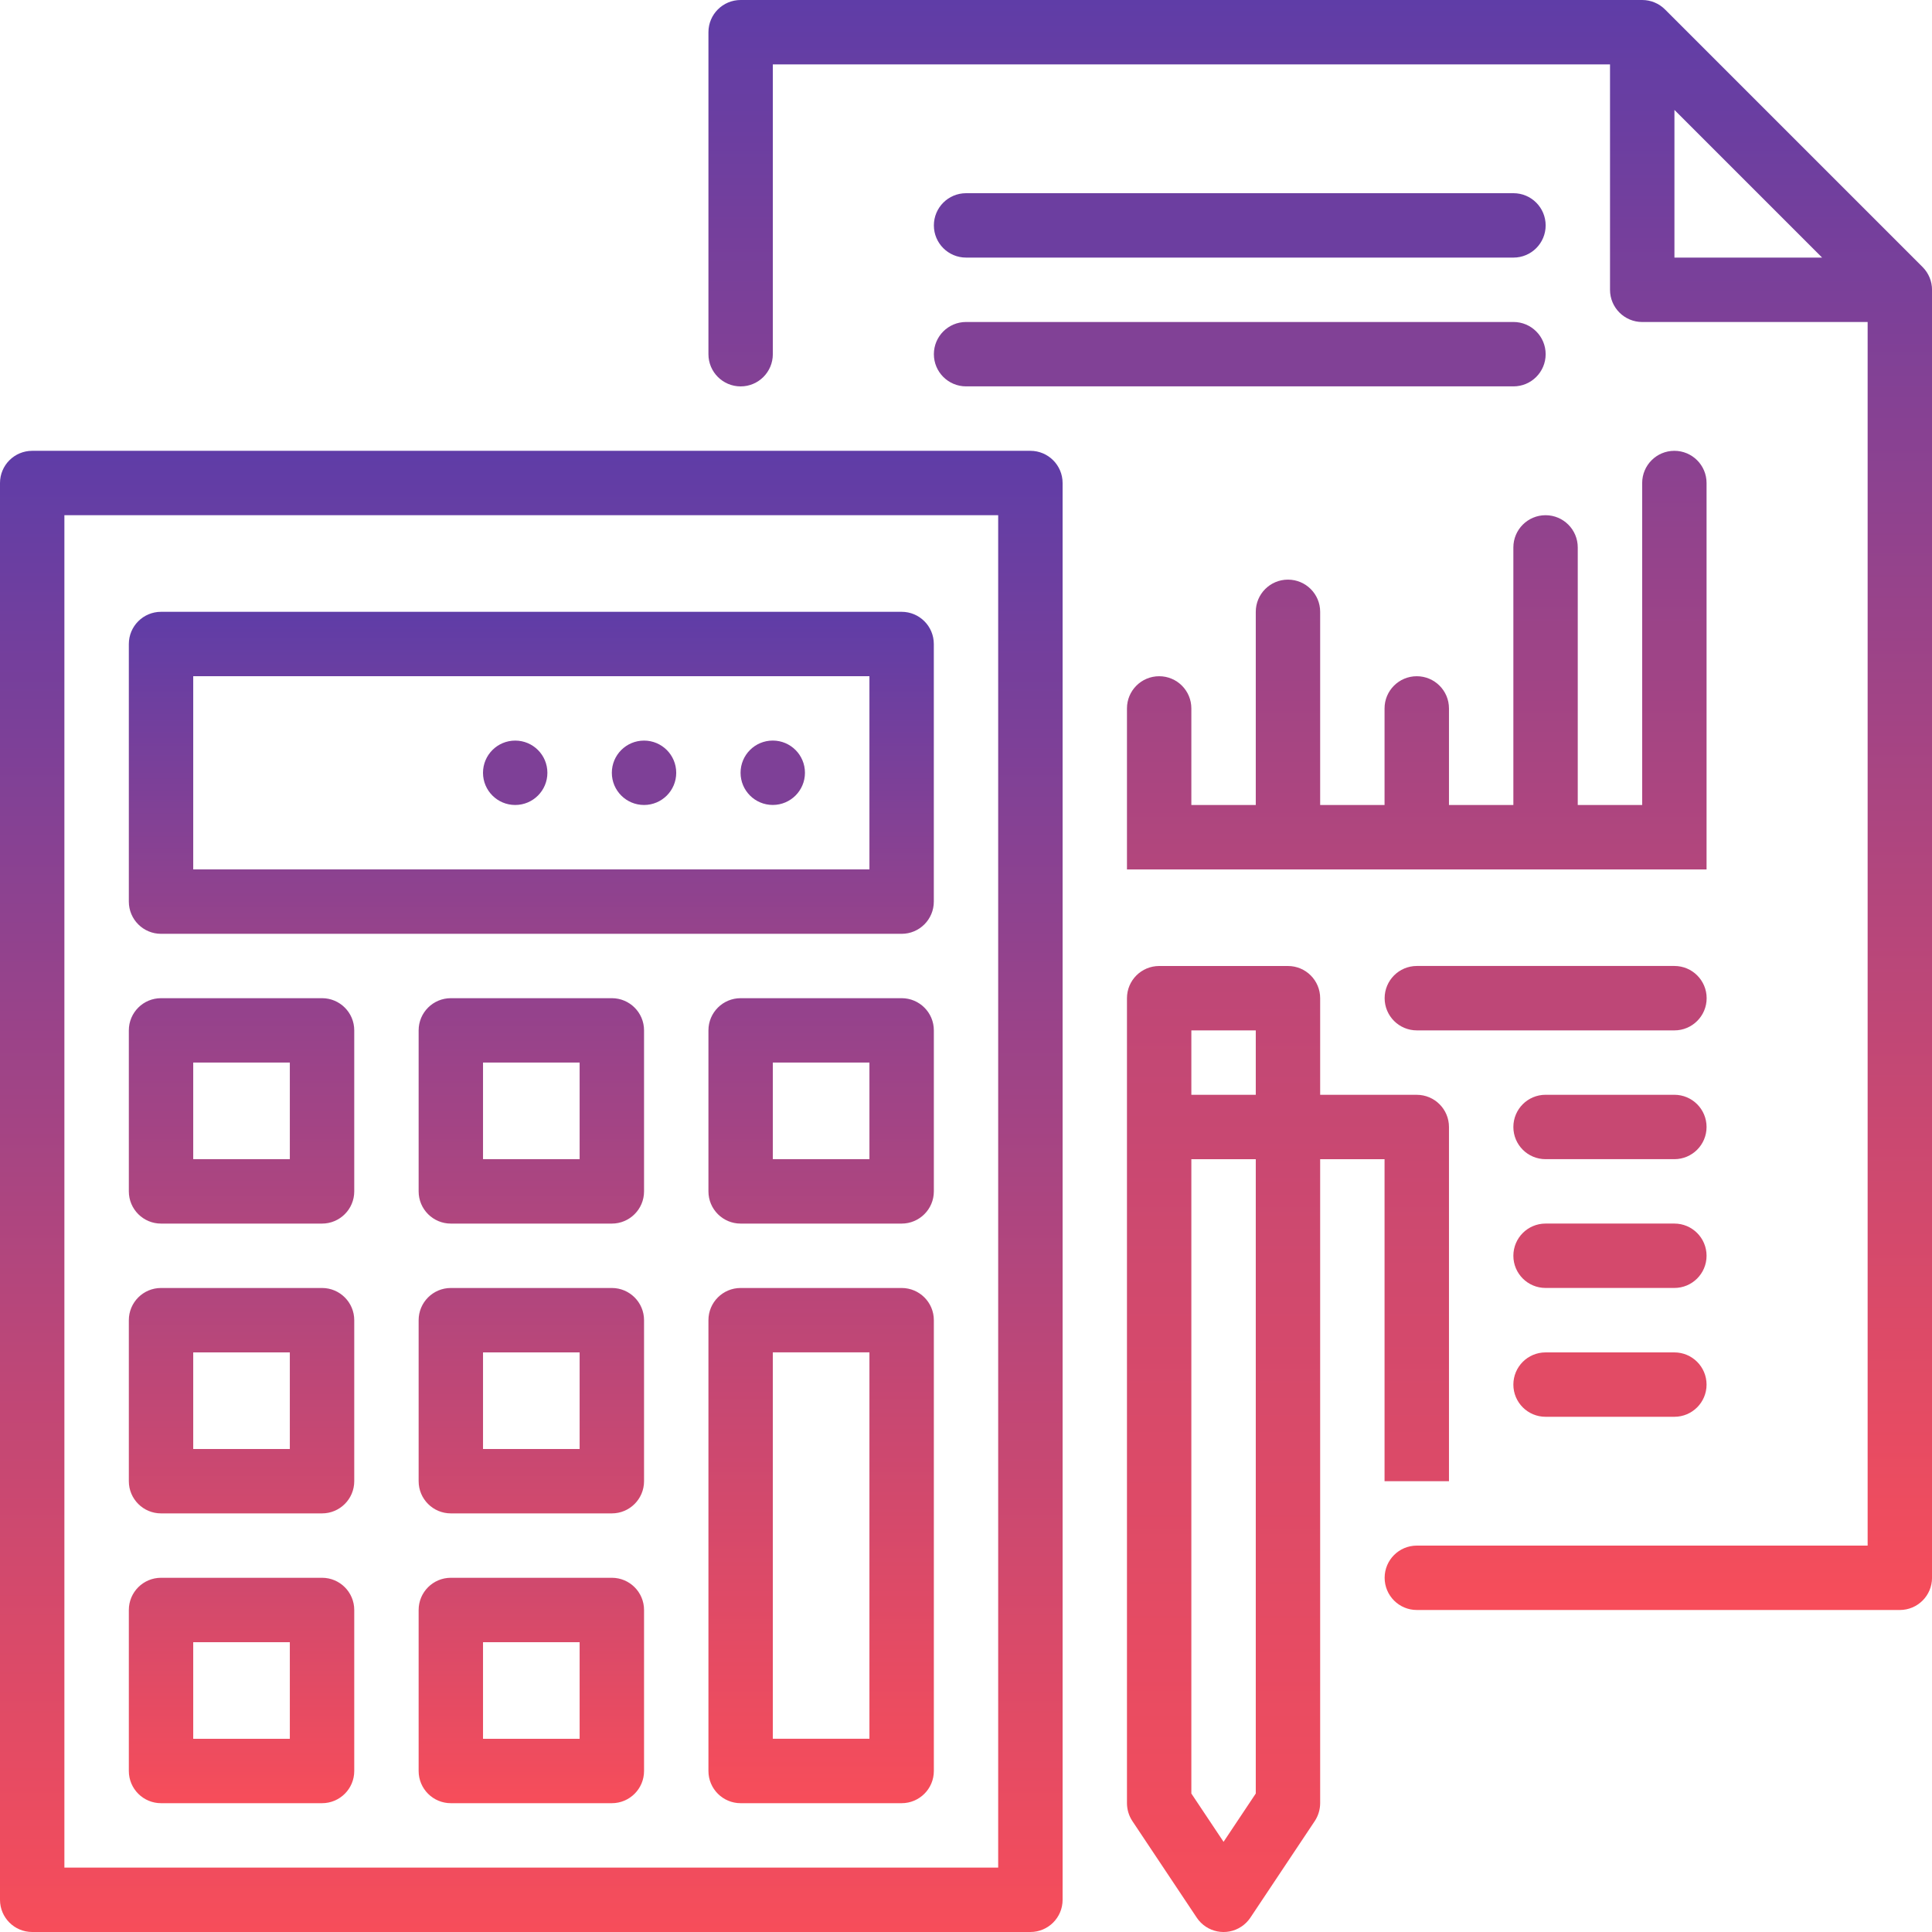
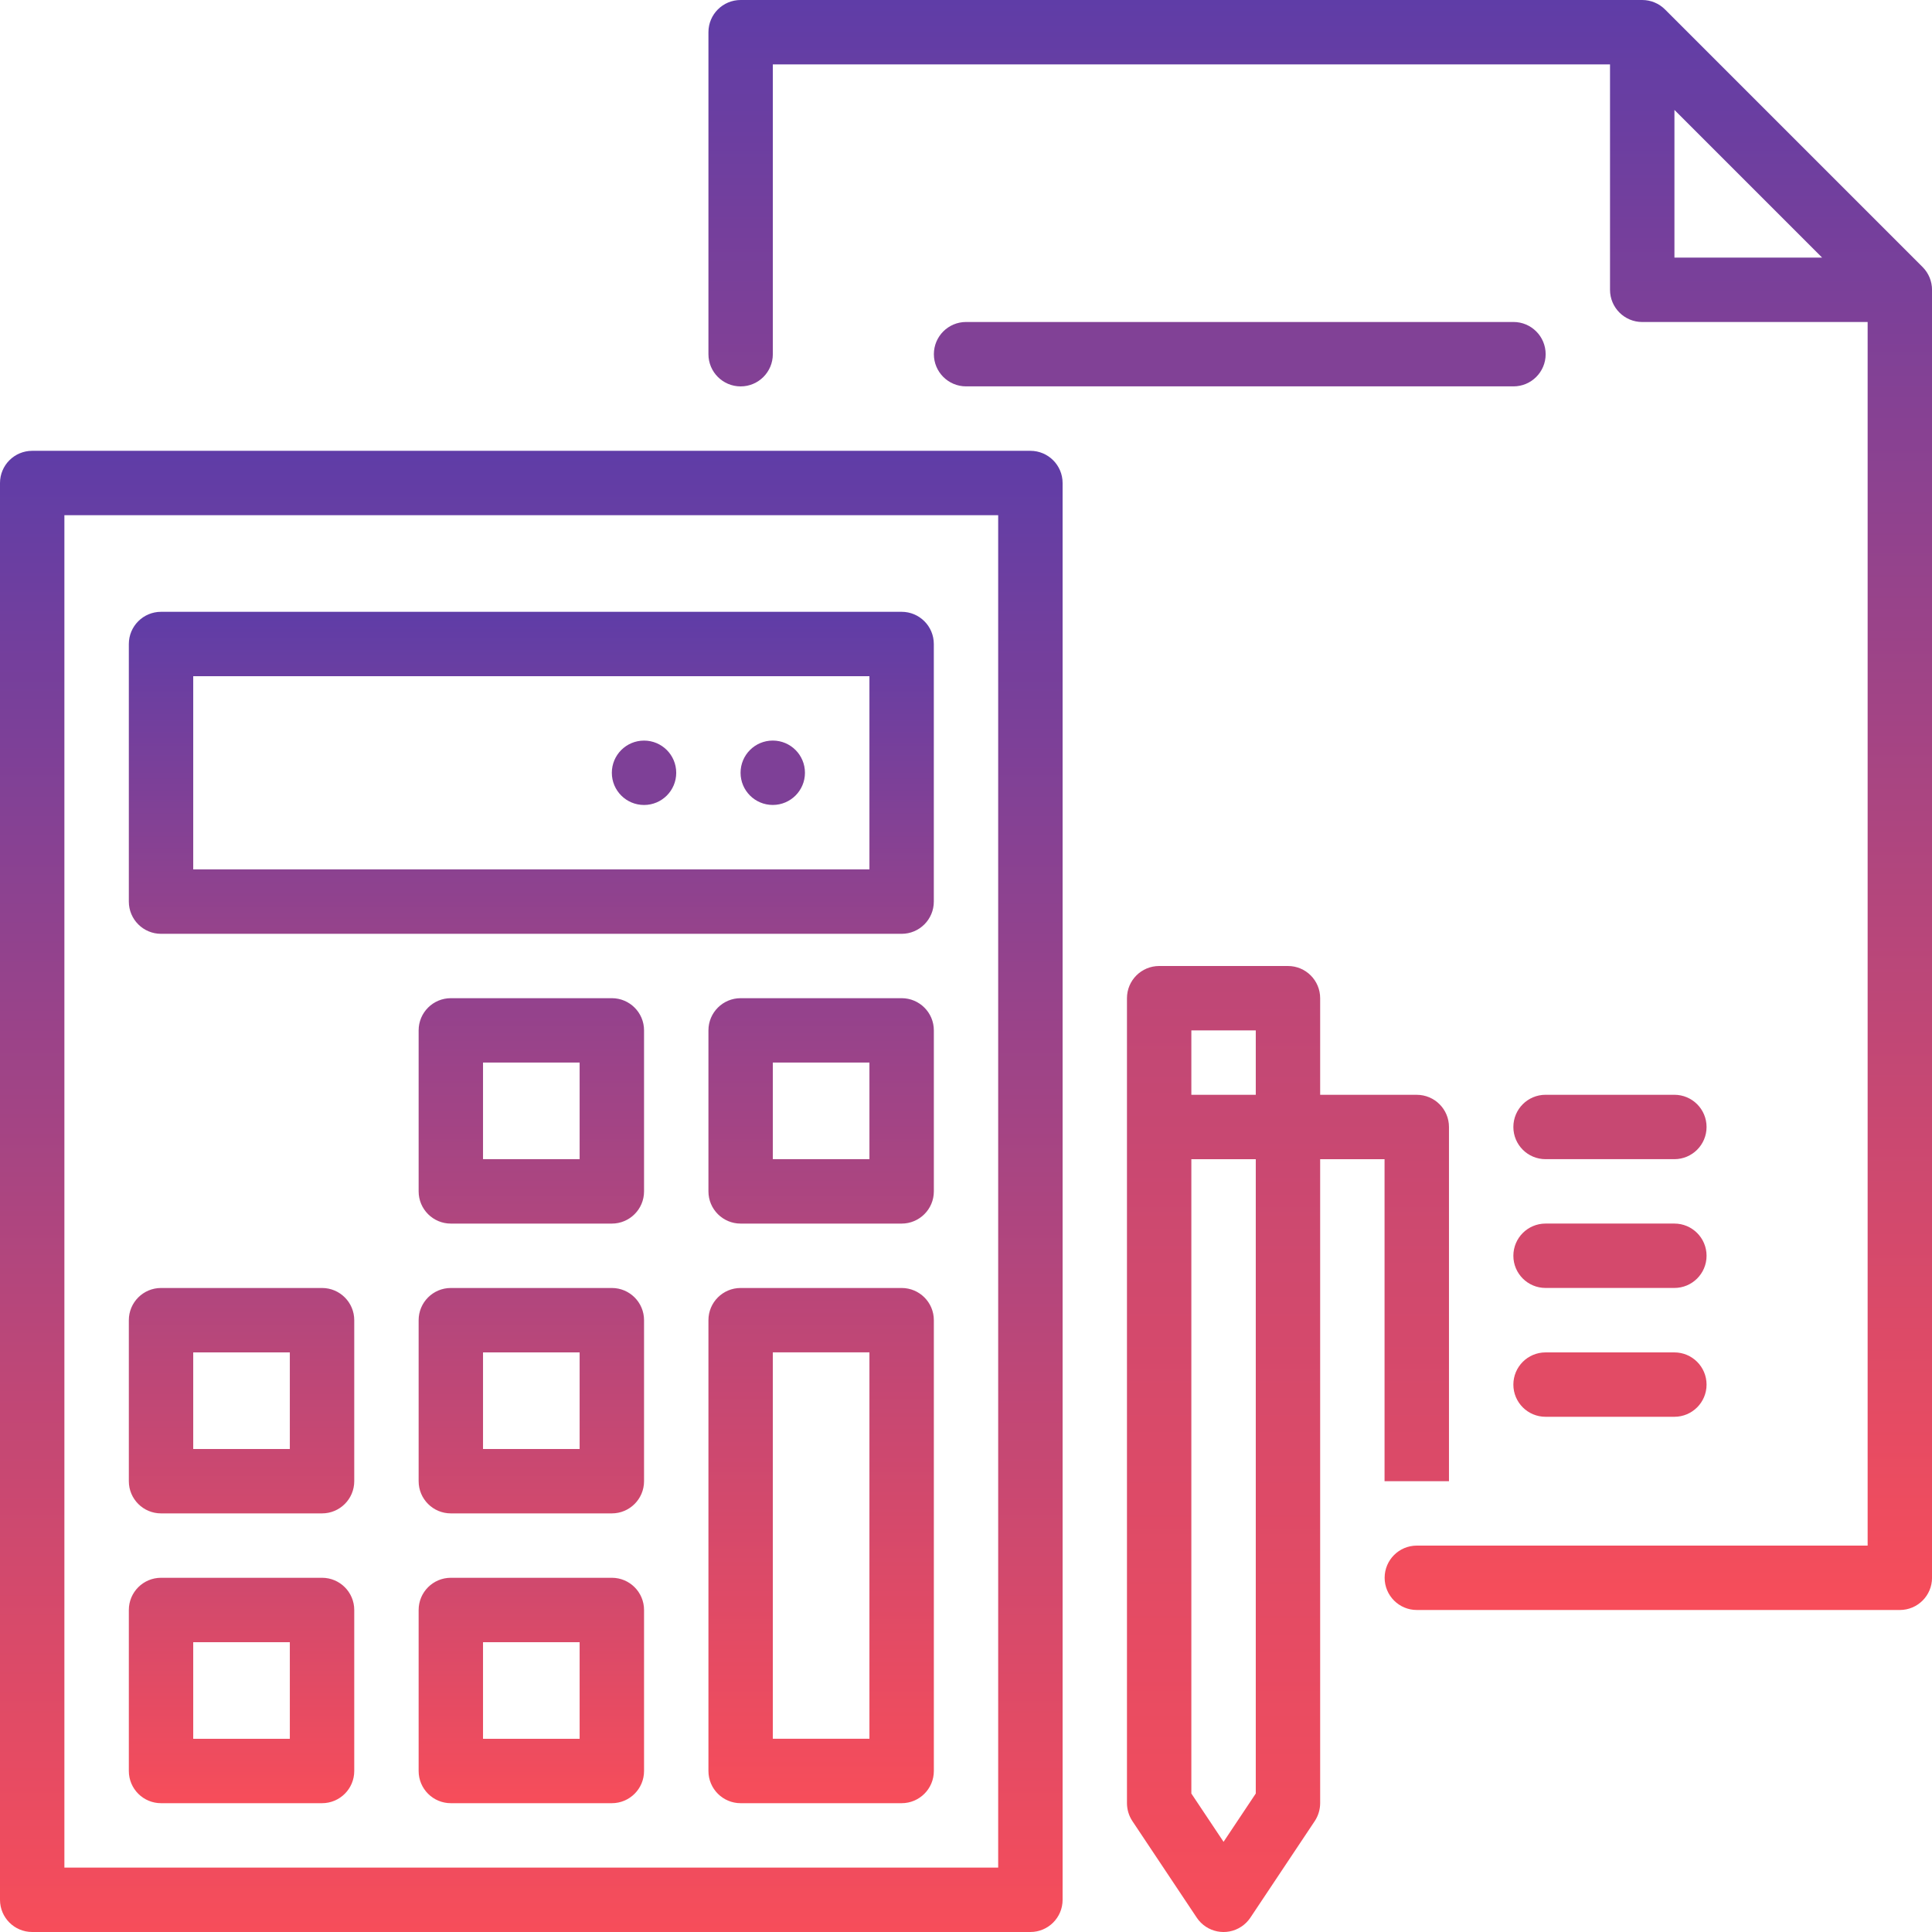
<svg xmlns="http://www.w3.org/2000/svg" width="70" height="70" viewBox="0 0 70 70" fill="none">
  <g clip-path="url(#clip0)">
    <path d="M69.659 9.675L60.326 0.342C60.107 0.123 59.81 0 59.501 0H26.835C26.19 0 25.668 0.522 25.668 1.167V12.833C25.668 13.478 26.19 14 26.835 14C27.479 14 28.001 13.478 28.001 12.833V2.333H58.334V10.5C58.334 11.144 58.857 11.667 59.501 11.667H67.668V56H51.334C50.69 56 50.168 56.522 50.168 57.166C50.168 57.811 50.69 58.333 51.334 58.333H68.834C69.479 58.333 70.001 57.811 70.001 57.166V10.5C70.001 10.191 69.878 9.894 69.659 9.675ZM60.668 9.333V3.983L66.018 9.333H60.668Z" fill="url(#paint0_linear)" />
    <path d="M37.333 16.334H1.167C0.522 16.334 0 16.856 0 17.501V68.834C0 69.478 0.522 70 1.167 70H37.333C37.977 70 38.5 69.478 38.5 68.834V17.501C38.5 16.856 37.977 16.334 37.333 16.334ZM36.166 67.667H2.333V18.667H36.166V67.667Z" fill="url(#paint1_linear)" />
    <path d="M32.668 22.167H5.835C5.19 22.167 4.668 22.689 4.668 23.334V32.667C4.668 33.311 5.19 33.834 5.835 33.834H32.668C33.312 33.834 33.834 33.311 33.834 32.667V23.334C33.834 22.689 33.312 22.167 32.668 22.167ZM31.501 31.5H7.001V24.5H31.501V31.5Z" fill="url(#paint2_linear)" />
    <path d="M11.668 57.166H5.835C5.19 57.166 4.668 57.689 4.668 58.333V64.166C4.668 64.811 5.19 65.333 5.835 65.333H11.668C12.312 65.333 12.835 64.811 12.835 64.166V58.333C12.835 57.689 12.312 57.166 11.668 57.166ZM10.501 63H7.001V59.5H10.501V63Z" fill="url(#paint3_linear)" />
    <path d="M22.168 57.166H16.335C15.69 57.166 15.168 57.689 15.168 58.333V64.166C15.168 64.811 15.69 65.333 16.335 65.333H22.168C22.812 65.333 23.335 64.811 23.335 64.166V58.333C23.335 57.689 22.812 57.166 22.168 57.166ZM21.001 63H17.501V59.5H21.001V63Z" fill="url(#paint4_linear)" />
    <path d="M11.668 46.666H5.835C5.19 46.666 4.668 47.189 4.668 47.833V53.666C4.668 54.311 5.19 54.833 5.835 54.833H11.668C12.312 54.833 12.835 54.311 12.835 53.666V47.833C12.835 47.189 12.312 46.666 11.668 46.666ZM10.501 52.5H7.001V49H10.501V52.5Z" fill="url(#paint5_linear)" />
    <path d="M22.168 46.666H16.335C15.69 46.666 15.168 47.189 15.168 47.833V53.666C15.168 54.311 15.69 54.833 16.335 54.833H22.168C22.812 54.833 23.335 54.311 23.335 53.666V47.833C23.335 47.189 22.812 46.666 22.168 46.666ZM21.001 52.5H17.501V49H21.001V52.5Z" fill="url(#paint6_linear)" />
-     <path d="M11.668 36.166H5.835C5.19 36.166 4.668 36.688 4.668 37.333V43.166C4.668 43.81 5.19 44.333 5.835 44.333H11.668C12.312 44.333 12.835 43.81 12.835 43.166V37.333C12.835 36.688 12.312 36.166 11.668 36.166ZM10.501 41.999H7.001V38.499H10.501V41.999Z" fill="url(#paint7_linear)" />
    <path d="M22.168 36.166H16.335C15.69 36.166 15.168 36.688 15.168 37.333V43.166C15.168 43.81 15.69 44.333 16.335 44.333H22.168C22.812 44.333 23.335 43.81 23.335 43.166V37.333C23.335 36.688 22.812 36.166 22.168 36.166ZM21.001 41.999H17.501V38.499H21.001V41.999Z" fill="url(#paint8_linear)" />
    <path d="M32.668 36.166H26.835C26.19 36.166 25.668 36.688 25.668 37.333V43.166C25.668 43.81 26.19 44.333 26.835 44.333H32.668C33.312 44.333 33.835 43.81 33.835 43.166V37.333C33.835 36.688 33.312 36.166 32.668 36.166ZM31.501 41.999H28.001V38.499H31.501V41.999Z" fill="url(#paint9_linear)" />
    <path d="M32.668 46.666H26.835C26.19 46.666 25.668 47.188 25.668 47.833V64.166C25.668 64.81 26.19 65.333 26.835 65.333H32.668C33.312 65.333 33.835 64.81 33.835 64.166V47.833C33.835 47.188 33.312 46.666 32.668 46.666ZM31.501 62.999H28.001V48.999H31.501V62.999Z" fill="url(#paint10_linear)" />
    <path d="M26.832 27.999C26.832 28.643 27.354 29.165 27.999 29.165C28.643 29.165 29.165 28.643 29.165 27.999C29.165 27.354 28.643 26.832 27.999 26.832C27.354 26.832 26.832 27.354 26.832 27.999Z" fill="#7E4097" />
    <path d="M22.168 28C22.168 28.644 22.69 29.166 23.335 29.166C23.979 29.166 24.501 28.644 24.501 28C24.501 27.355 23.979 26.833 23.335 26.833C22.69 26.833 22.168 27.355 22.168 28Z" fill="#7E4097" />
-     <path d="M17.5 28C17.5 28.644 18.022 29.166 18.667 29.166C19.311 29.166 19.833 28.644 19.833 28C19.833 27.355 19.311 26.833 18.667 26.833C18.022 26.833 17.5 27.355 17.5 28Z" fill="#7E4097" />
-     <path d="M54.836 7H35.003C34.358 7 33.836 7.522 33.836 8.167C33.836 8.811 34.358 9.333 35.003 9.333H54.836C55.48 9.333 56.002 8.811 56.002 8.167C56.002 7.522 55.48 7 54.836 7Z" fill="#6C3EA0" />
    <path d="M54.836 11.666H35.003C34.358 11.666 33.836 12.188 33.836 12.833C33.836 13.477 34.358 13.999 35.003 13.999H54.836C55.48 13.999 56.002 13.477 56.002 12.833C56.002 12.188 55.48 11.666 54.836 11.666Z" fill="#814196" />
-     <path d="M60.665 16.334C60.021 16.334 59.499 16.856 59.499 17.501V29.167H57.165V19.834C57.165 19.19 56.643 18.667 55.999 18.667C55.354 18.667 54.832 19.19 54.832 19.834V29.167H52.499V25.667C52.499 25.023 51.976 24.501 51.332 24.501C50.688 24.501 50.165 25.023 50.165 25.667V29.167H47.832V22.167C47.832 21.523 47.31 21.001 46.665 21.001C46.021 21.001 45.499 21.523 45.499 22.167V29.167H43.165V25.667C43.165 25.023 42.643 24.501 41.999 24.501C41.354 24.501 40.832 25.023 40.832 25.667V29.167V30.334V31.501H61.832V30.334V29.167V17.501C61.832 16.856 61.31 16.334 60.665 16.334Z" fill="url(#paint11_linear)" />
    <path d="M51.332 39.667H47.832V36.167C47.832 35.522 47.31 35 46.665 35H41.999C41.354 35 40.832 35.522 40.832 36.167V65.333C40.833 65.564 40.901 65.789 41.028 65.981L43.361 69.481C43.719 70.017 44.443 70.162 44.979 69.804C45.107 69.719 45.217 69.609 45.303 69.481L47.636 65.981C47.763 65.789 47.831 65.564 47.832 65.333V42H50.165V53.667H52.499V40.833C52.499 40.189 51.976 39.667 51.332 39.667ZM45.499 64.983L44.332 66.733L43.165 64.983V42H45.499V64.983ZM45.499 39.667H43.165V37.333H45.499V39.667Z" fill="url(#paint12_linear)" />
-     <path d="M60.668 34.999H51.335C50.69 34.999 50.168 35.522 50.168 36.166C50.168 36.81 50.69 37.333 51.335 37.333H60.668C61.312 37.333 61.835 36.81 61.835 36.166C61.835 35.522 61.312 34.999 60.668 34.999Z" fill="#BE4777" />
    <path d="M60.665 39.666H55.999C55.354 39.666 54.832 40.188 54.832 40.833C54.832 41.477 55.354 41.999 55.999 41.999H60.665C61.31 41.999 61.832 41.477 61.832 40.833C61.832 40.188 61.31 39.666 60.665 39.666Z" fill="#C74872" />
    <path d="M60.665 44.332H55.999C55.354 44.332 54.832 44.854 54.832 45.499C54.832 46.143 55.354 46.665 55.999 46.665H60.665C61.31 46.665 61.832 46.143 61.832 45.499C61.832 44.854 61.31 44.332 60.665 44.332Z" fill="#D4496C" />
    <path d="M60.665 49H55.999C55.354 49 54.832 49.522 54.832 50.167C54.832 50.811 55.354 51.333 55.999 51.333H60.665C61.31 51.333 61.832 50.811 61.832 50.167C61.832 49.522 61.31 49 60.665 49Z" fill="#E24B65" />
  </g>
  <defs>
    <linearGradient id="paint0_linear" x1="47.834" y1="0" x2="47.834" y2="58.333" gradientUnits="userSpaceOnUse">
      <stop stop-color="#5F3DA7" />
      <stop offset="1" stop-color="#F74D5A" />
    </linearGradient>
    <linearGradient id="paint1_linear" x1="19.25" y1="16.334" x2="19.25" y2="70" gradientUnits="userSpaceOnUse">
      <stop stop-color="#5F3DA7" />
      <stop offset="1" stop-color="#F74D5A" />
    </linearGradient>
    <linearGradient id="paint2_linear" x1="19.251" y1="22.167" x2="19.251" y2="33.834" gradientUnits="userSpaceOnUse">
      <stop stop-color="#5F3DA7" />
      <stop offset="1" stop-color="#96438B" />
    </linearGradient>
    <linearGradient id="paint3_linear" x1="8.751" y1="57.166" x2="8.751" y2="65.333" gradientUnits="userSpaceOnUse">
      <stop stop-color="#CF496E" />
      <stop offset="1" stop-color="#F74D5A" />
    </linearGradient>
    <linearGradient id="paint4_linear" x1="19.251" y1="57.166" x2="19.251" y2="65.333" gradientUnits="userSpaceOnUse">
      <stop stop-color="#CF496E" />
      <stop offset="1" stop-color="#F74D5A" />
    </linearGradient>
    <linearGradient id="paint5_linear" x1="8.751" y1="46.666" x2="8.751" y2="54.833" gradientUnits="userSpaceOnUse">
      <stop stop-color="#B0467E" />
      <stop offset="1" stop-color="#D1496D" />
    </linearGradient>
    <linearGradient id="paint6_linear" x1="19.251" y1="46.666" x2="19.251" y2="54.833" gradientUnits="userSpaceOnUse">
      <stop stop-color="#B0467E" />
      <stop offset="1" stop-color="#D1496D" />
    </linearGradient>
    <linearGradient id="paint7_linear" x1="8.751" y1="36.166" x2="8.751" y2="44.333" gradientUnits="userSpaceOnUse">
      <stop stop-color="#93428D" />
      <stop offset="1" stop-color="#B0467E" />
    </linearGradient>
    <linearGradient id="paint8_linear" x1="19.251" y1="36.166" x2="19.251" y2="44.333" gradientUnits="userSpaceOnUse">
      <stop stop-color="#93428D" />
      <stop offset="1" stop-color="#B0467E" />
    </linearGradient>
    <linearGradient id="paint9_linear" x1="29.751" y1="36.166" x2="29.751" y2="44.333" gradientUnits="userSpaceOnUse">
      <stop stop-color="#93428D" />
      <stop offset="1" stop-color="#B0467E" />
    </linearGradient>
    <linearGradient id="paint10_linear" x1="29.751" y1="46.666" x2="29.751" y2="65.333" gradientUnits="userSpaceOnUse">
      <stop stop-color="#B94679" />
      <stop offset="1" stop-color="#F74D5A" />
    </linearGradient>
    <linearGradient id="paint11_linear" x1="51.332" y1="16.334" x2="51.332" y2="31.501" gradientUnits="userSpaceOnUse">
      <stop stop-color="#8A4291" />
      <stop offset="1" stop-color="#B3467C" />
    </linearGradient>
    <linearGradient id="paint12_linear" x1="46.665" y1="35" x2="46.665" y2="70" gradientUnits="userSpaceOnUse">
      <stop stop-color="#BE4777" />
      <stop offset="1" stop-color="#F74D5A" />
    </linearGradient>
    <clipPath id="clip0">
      <rect width="70" height="70" fill="white" />
    </clipPath>
  </defs>
</svg>